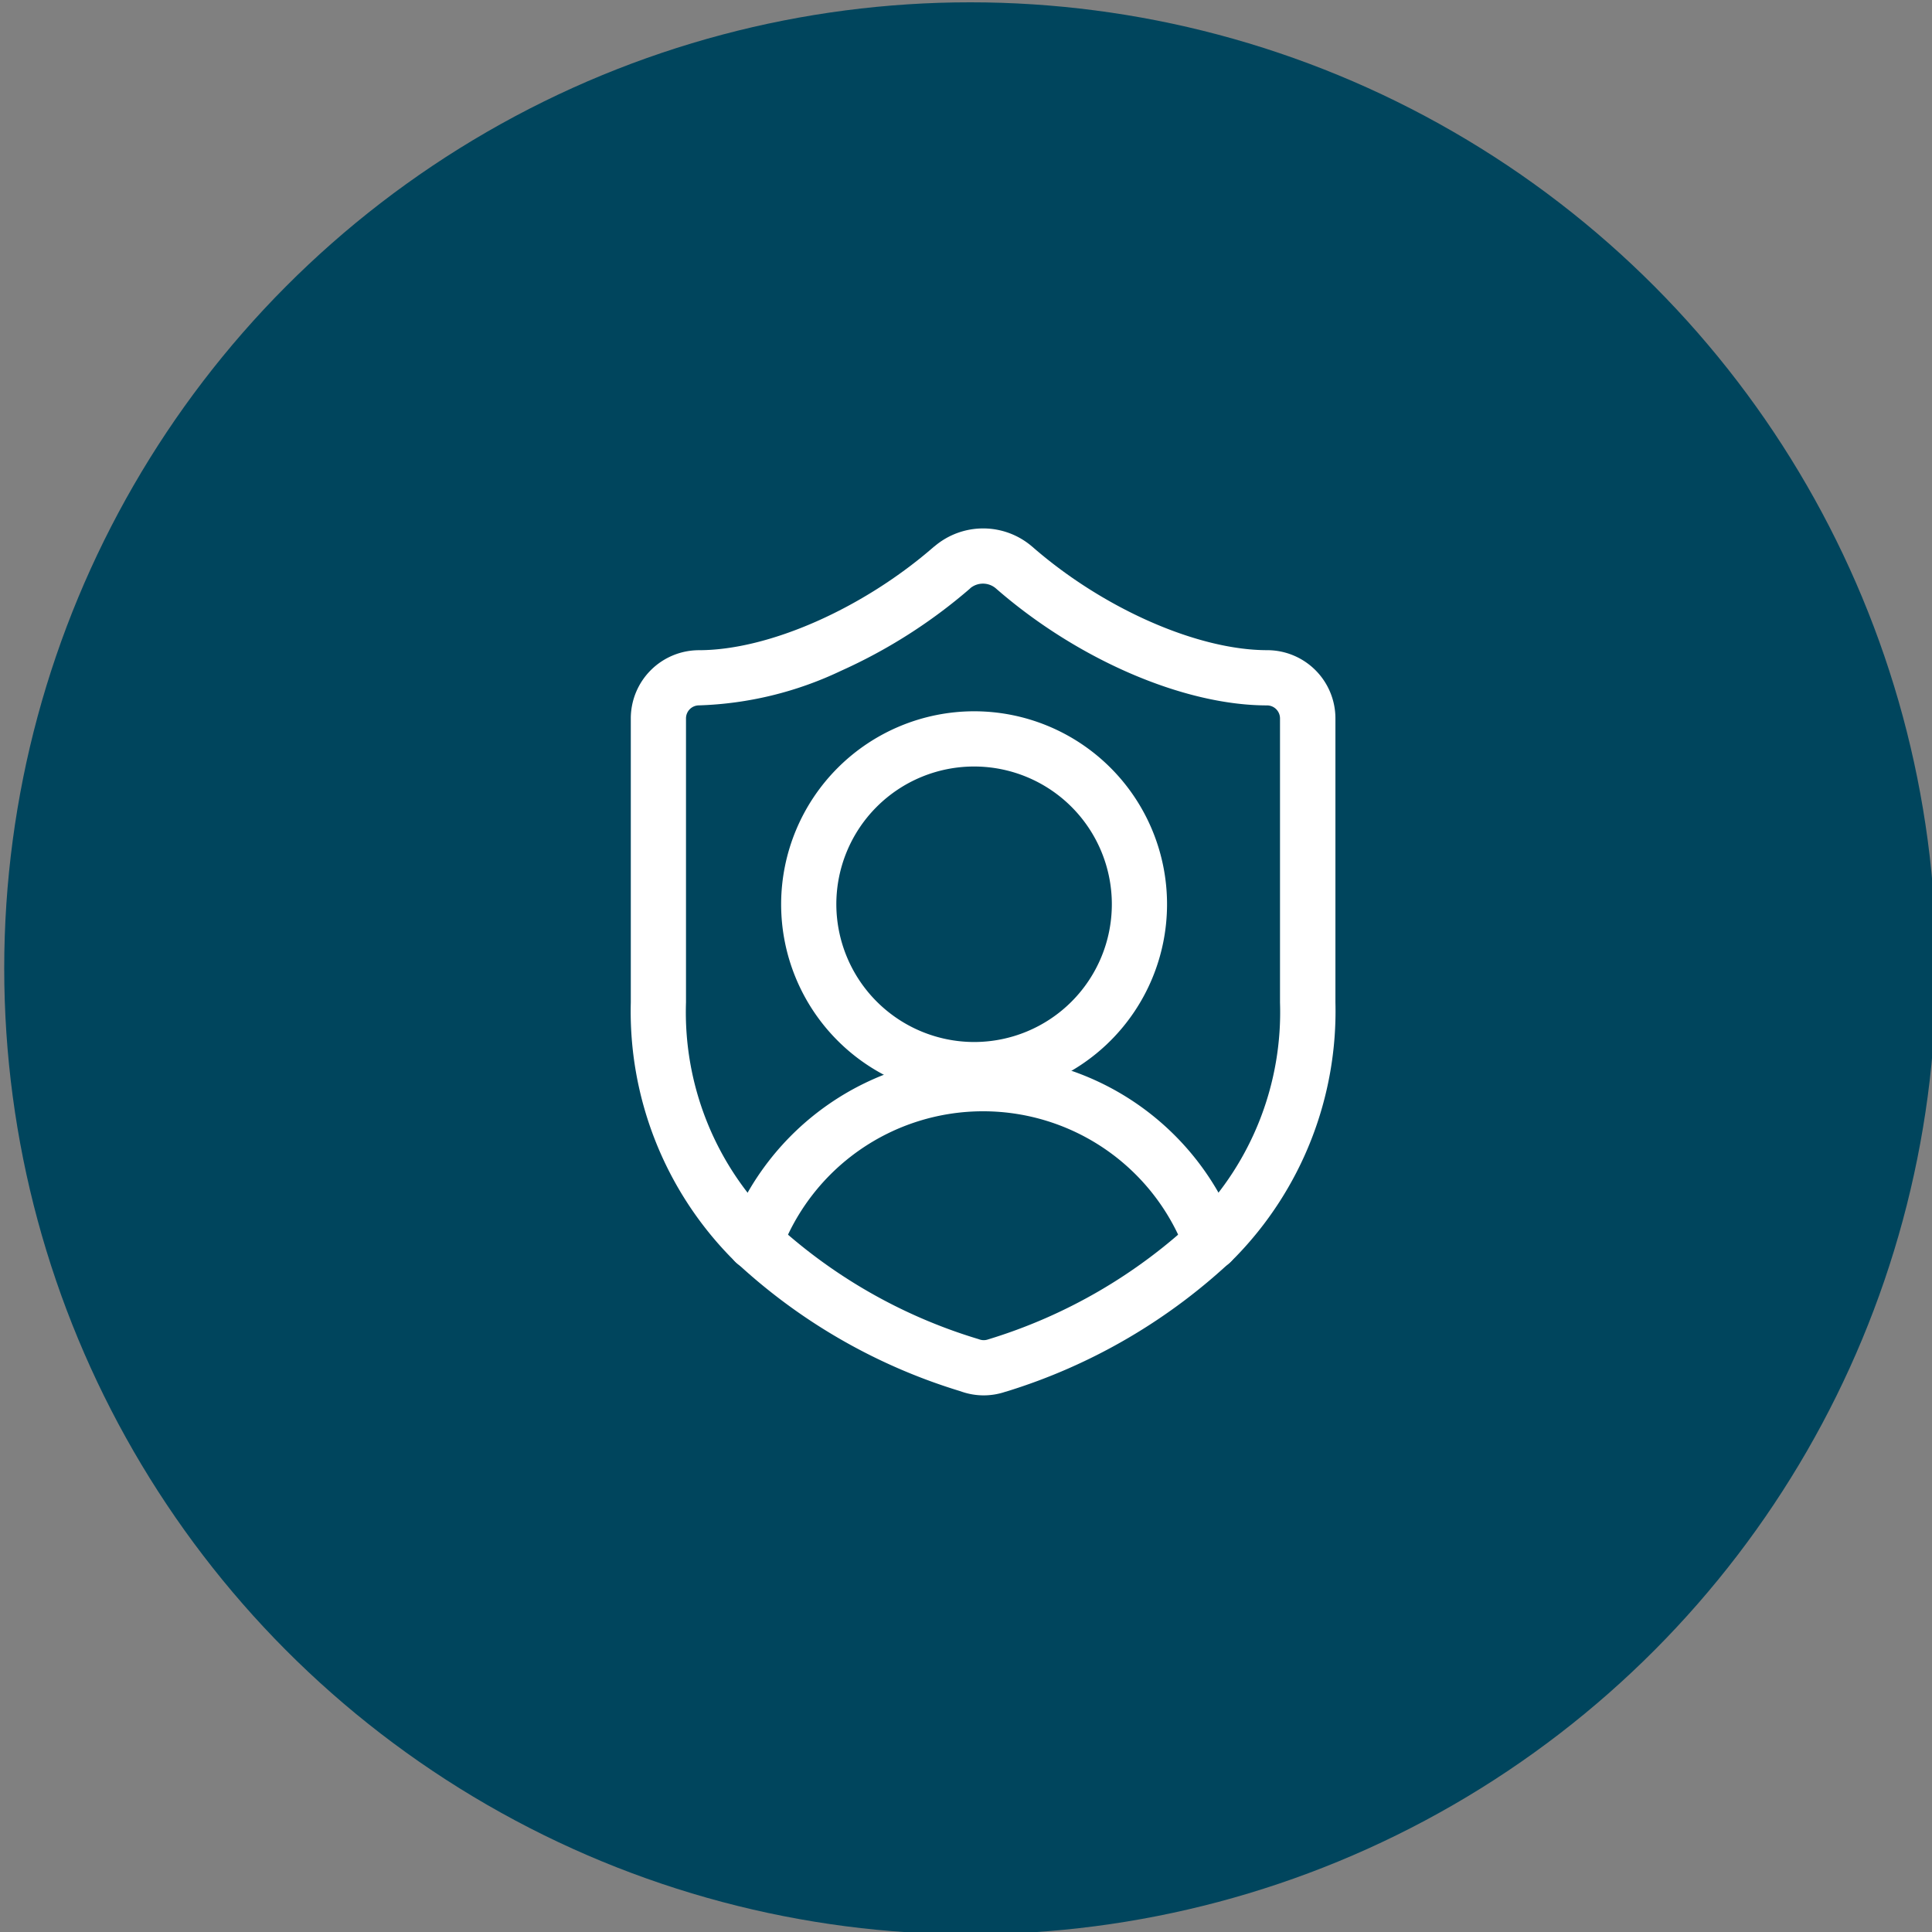
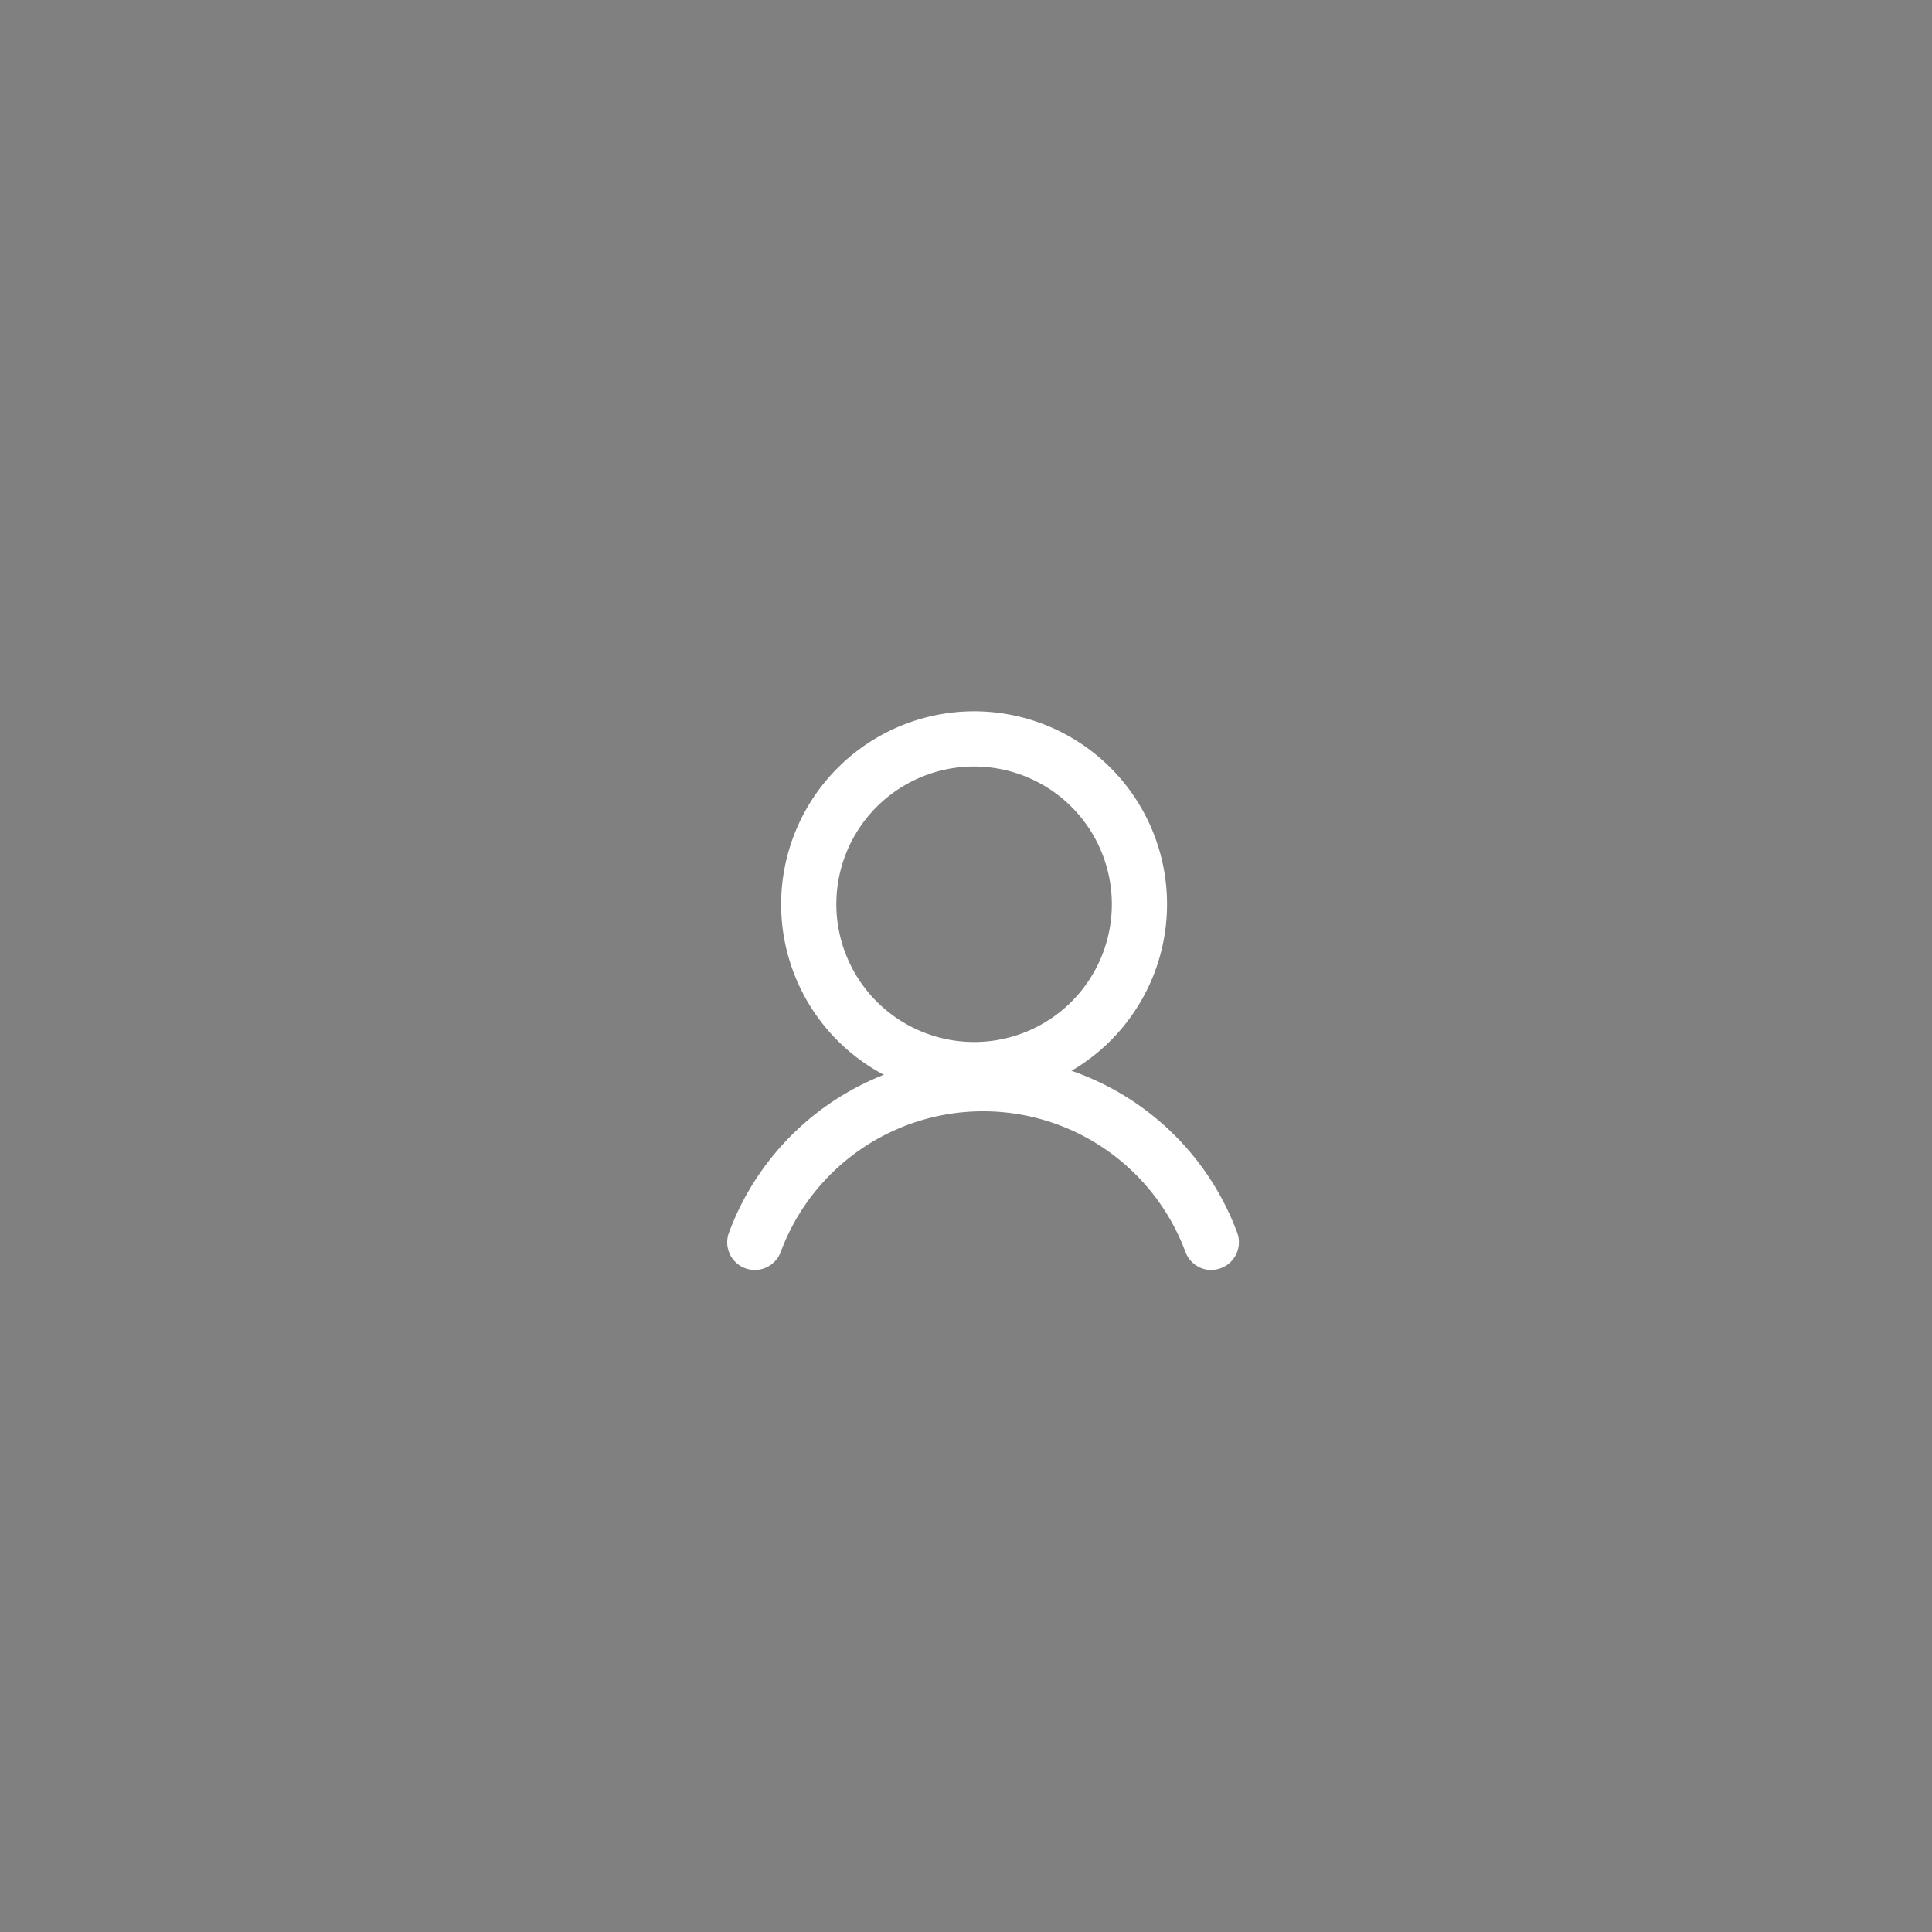
<svg xmlns="http://www.w3.org/2000/svg" width="70" height="70" viewBox="0 0 70 70">
  <rect x="0" y="0" width="70" height="70" fill="#808080" stroke="none" />
  <defs>
    <clipPath id="clip-Icon-suivi">
      <rect width="70" height="70" />
    </clipPath>
  </defs>
  <g id="Icon-suivi" clip-path="url(#clip-Icon-suivi)">
-     <circle id="Ellipse_410" data-name="Ellipse 410" cx="35" cy="35" r="35" transform="translate(0.153 0.084)" fill="#00455d" />
    <g id="Groupe_8616" data-name="Groupe 8616" transform="translate(19.855 18.146)">
-       <path id="Tracé_9850" data-name="Tracé 9850" d="M15.791,32.411a2.462,2.462,0,0,1-.85-.151,20.838,20.838,0,0,1-8.317-4.853A12.749,12.749,0,0,1,3,18.174V7.882a2.473,2.473,0,0,1,2.47-2.47C8,5.411,11.418,3.9,13.987,1.659L14,1.652a2.72,2.72,0,0,1,3.534,0l.009.007c2.567,2.244,5.99,3.752,8.517,3.752a2.473,2.473,0,0,1,2.47,2.47V18.174A12.764,12.764,0,0,1,24.9,27.409a20.928,20.928,0,0,1-8.312,4.869l-.008,0A2.465,2.465,0,0,1,15.791,32.411ZM15.3,3.17A19.107,19.107,0,0,1,10.61,6.162,12.9,12.9,0,0,1,5.47,7.411a.471.471,0,0,0-.47.47V18.174a10.675,10.675,0,0,0,3.055,7.837A18.938,18.938,0,0,0,15.6,30.373l.023.008a.472.472,0,0,0,.312.006,19.011,19.011,0,0,0,7.533-4.374,10.689,10.689,0,0,0,3.054-7.839V7.882a.471.471,0,0,0-.47-.47c-3.021,0-6.878-1.665-9.828-4.242a.72.72,0,0,0-.929,0Z" transform="translate(0 0)" fill="#fff" />
-       <path id="Tracé_9851" data-name="Tracé 9851" d="M22.916,21.753a1,1,0,0,1-.938-.652,7.822,7.822,0,0,0-14.665,0,1,1,0,0,1-1.875-.7,9.822,9.822,0,0,1,18.415,0,1,1,0,0,1-.937,1.348Z" transform="translate(1.118 6.115)" fill="#fff" />
+       <path id="Tracé_9851" data-name="Tracé 9851" d="M22.916,21.753a1,1,0,0,1-.938-.652,7.822,7.822,0,0,0-14.665,0,1,1,0,0,1-1.875-.7,9.822,9.822,0,0,1,18.415,0,1,1,0,0,1-.937,1.348" transform="translate(1.118 6.115)" fill="#fff" />
      <path id="Ellipse_398" data-name="Ellipse 398" d="M5.991-1A6.991,6.991,0,1,1-1,5.991,7,7,0,0,1,5.991-1Zm0,11.983A4.991,4.991,0,1,0,1,5.991,5,5,0,0,0,5.991,10.983Z" transform="translate(9.447 8.625)" fill="#fff" />
    </g>
  </g>
</svg>